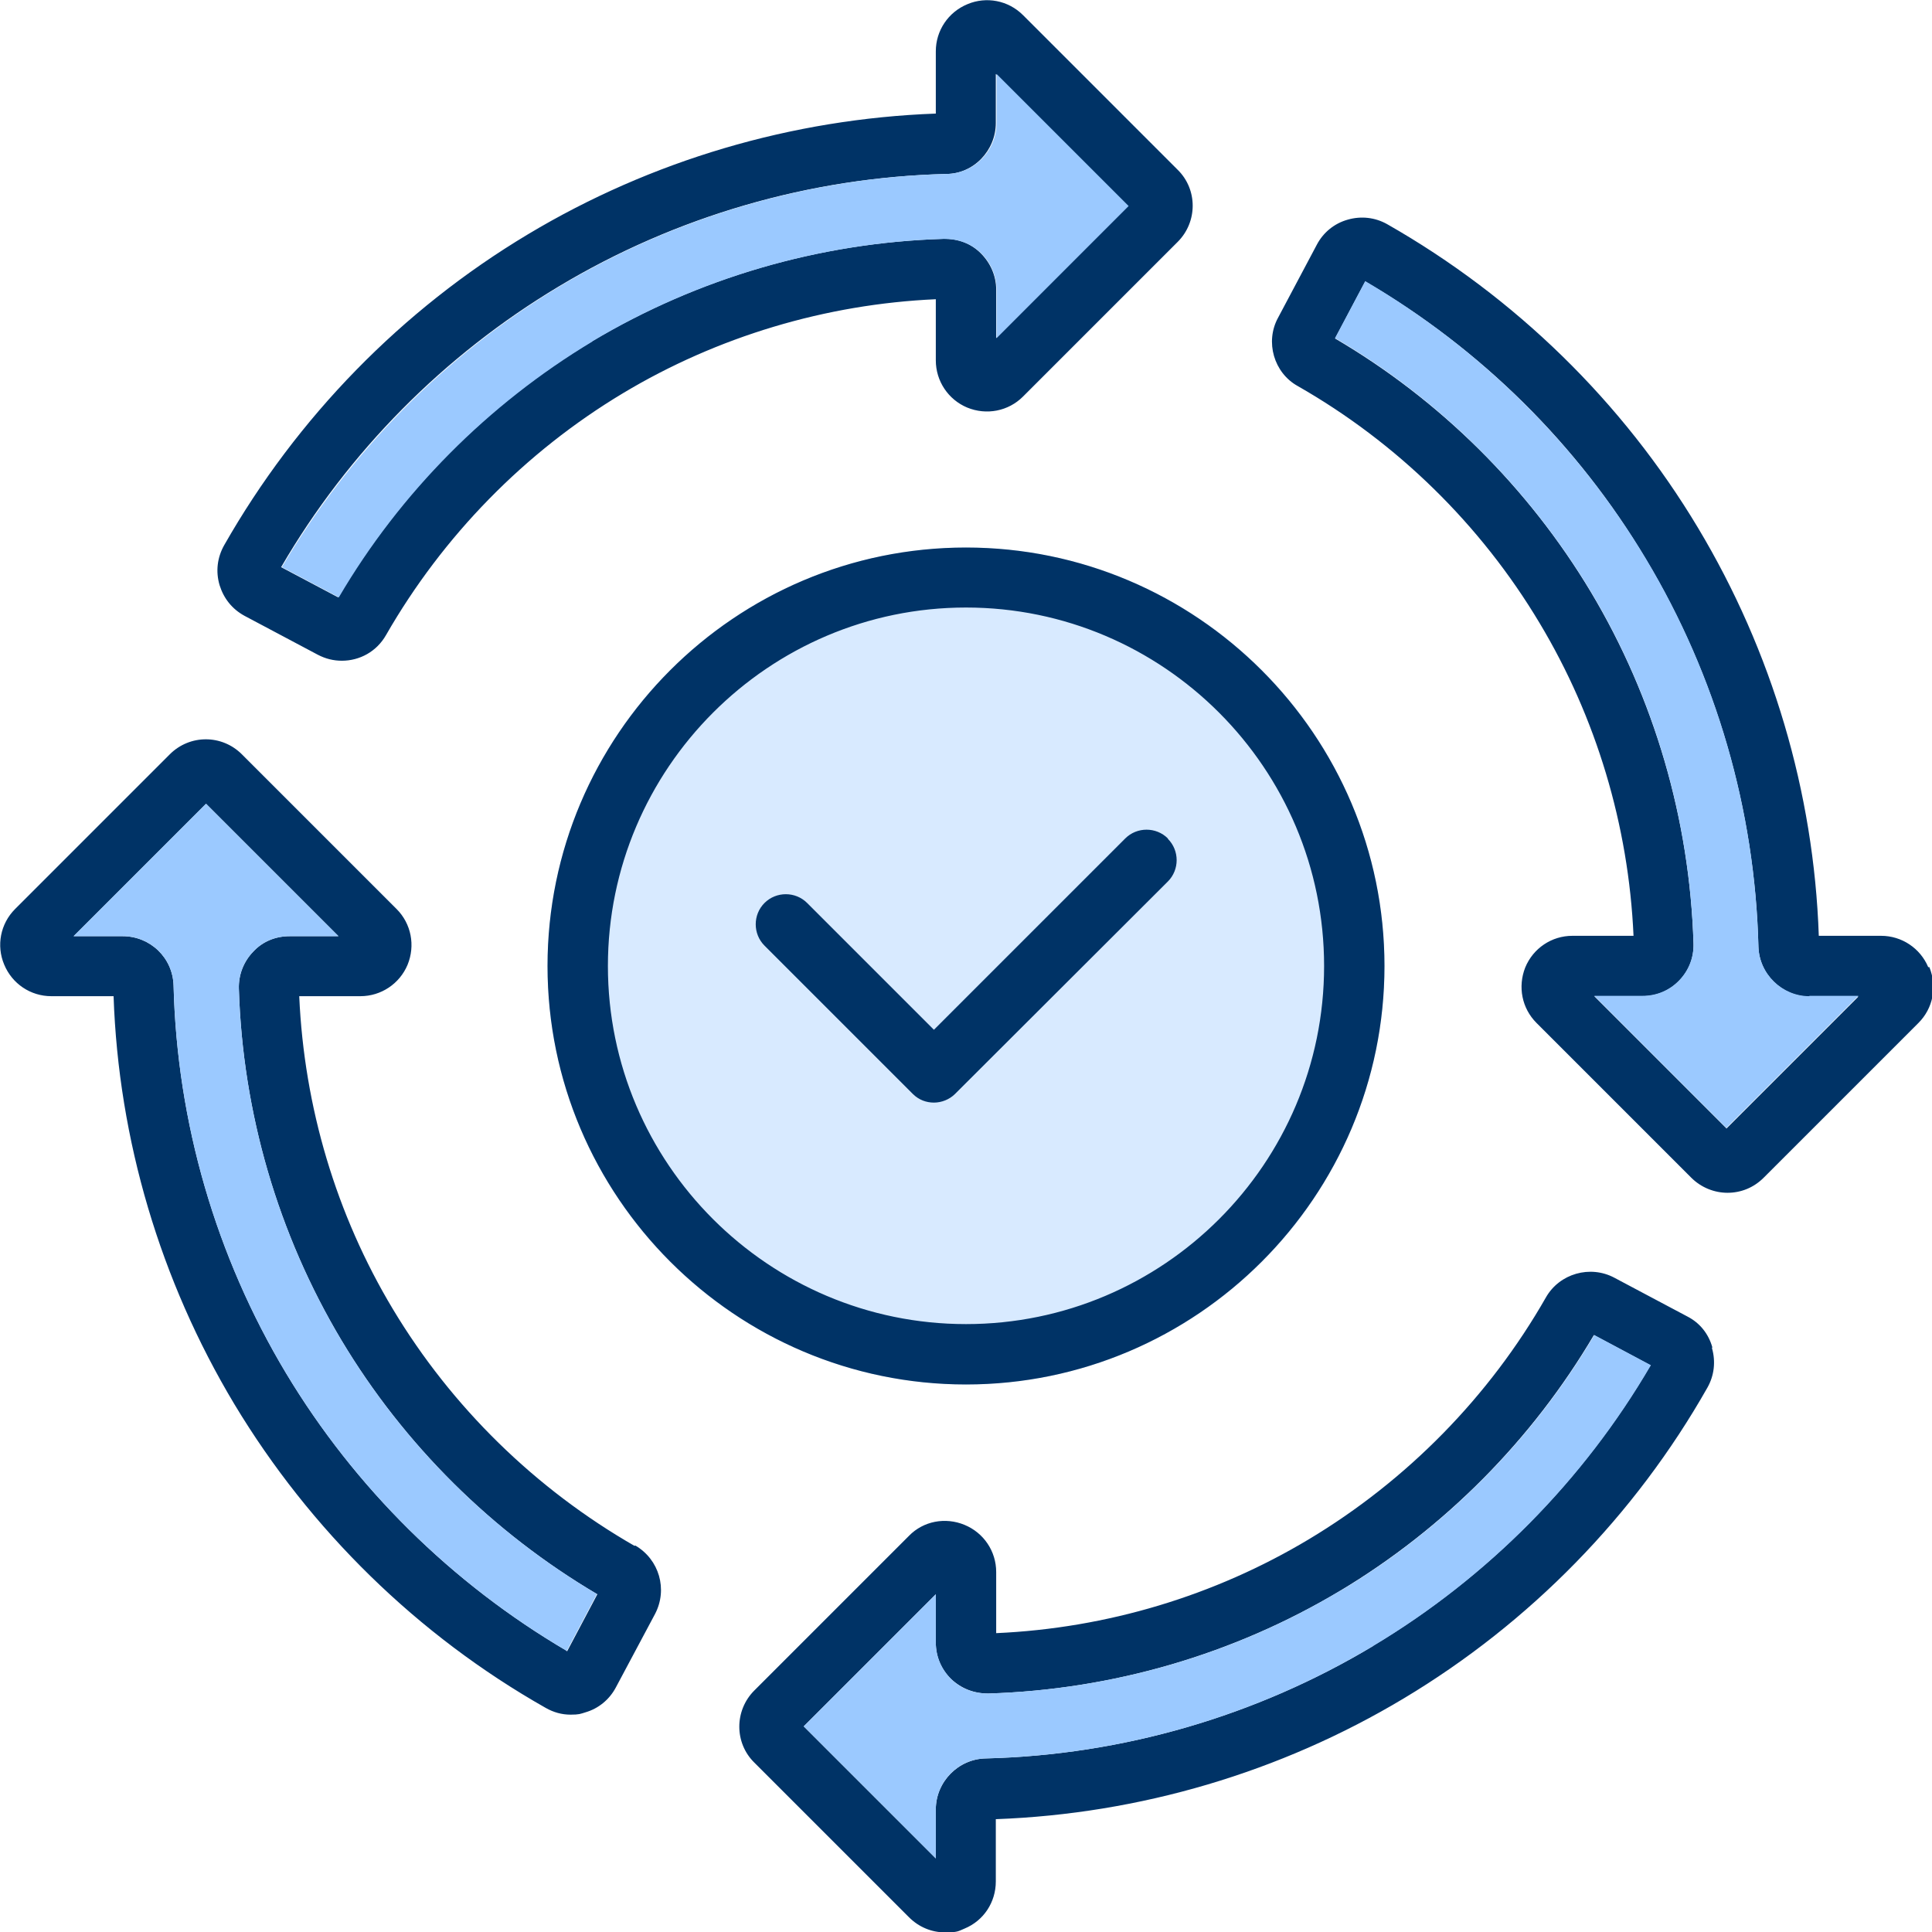
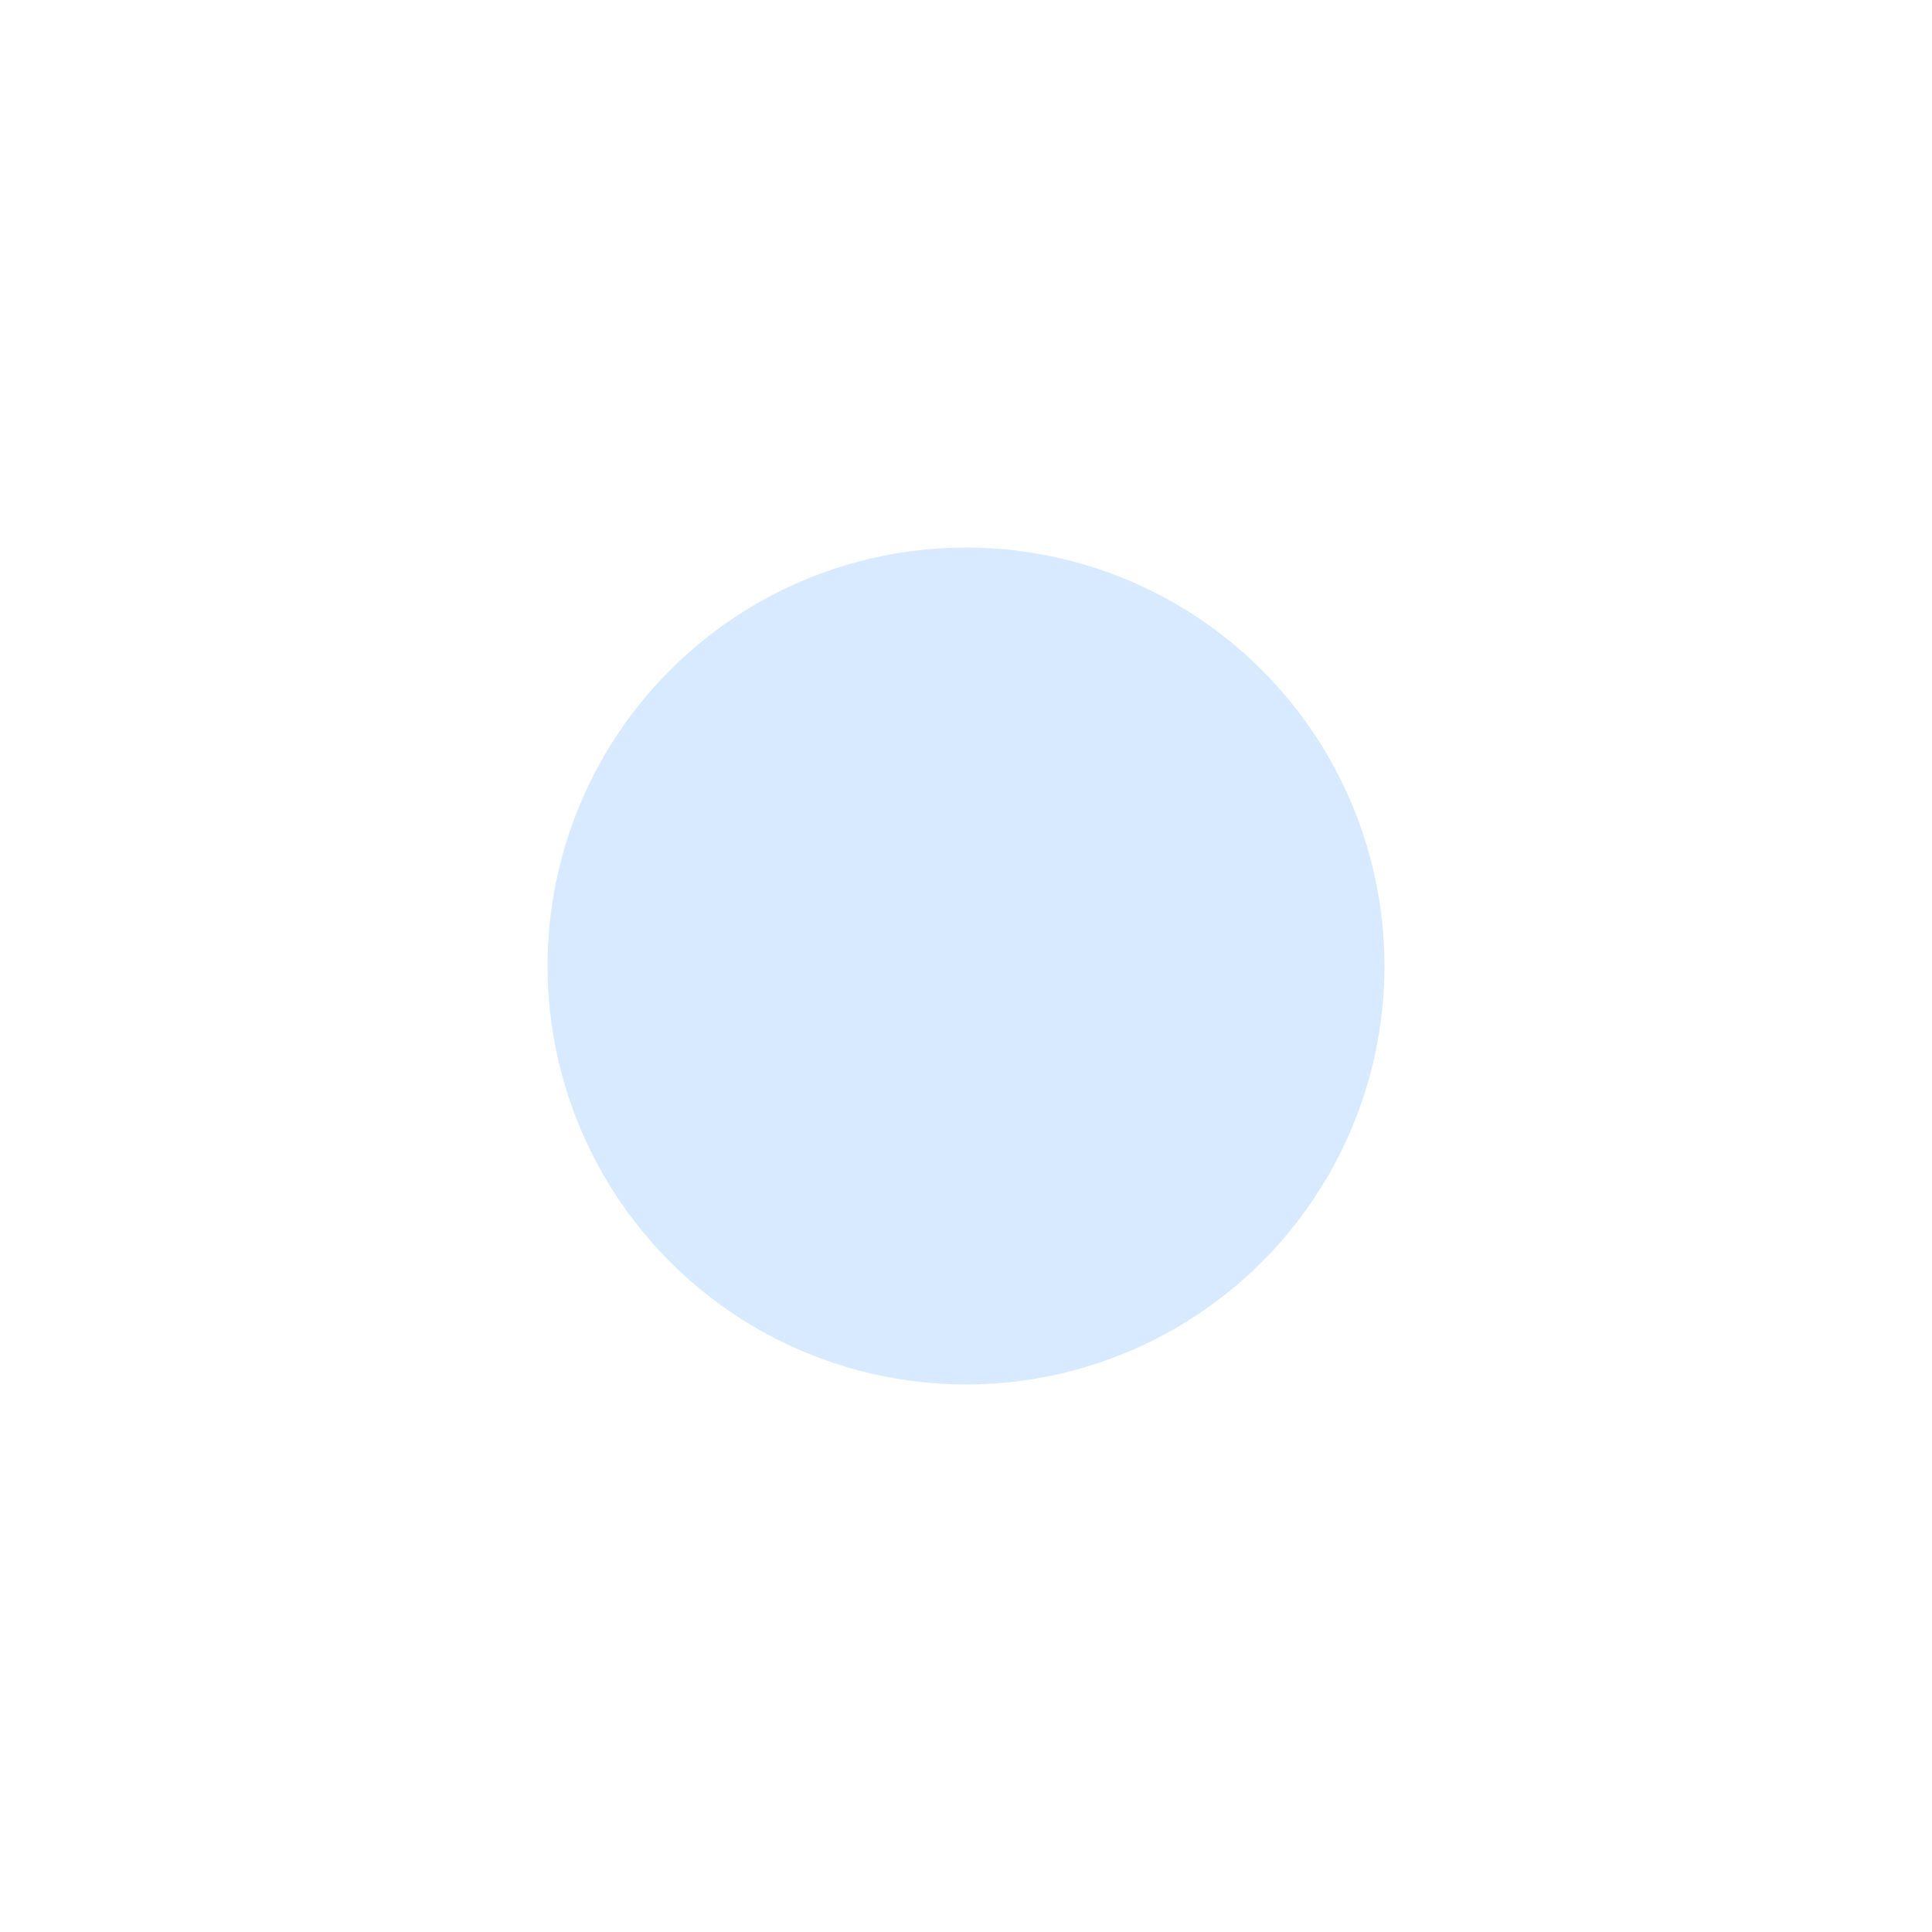
<svg xmlns="http://www.w3.org/2000/svg" id="Layer_1" data-name="Layer 1" viewBox="0 0 512 512">
  <defs>
    <style>      .cls-1 {        fill: #9bc9ff;      }      .cls-1, .cls-2, .cls-3 {        stroke-width: 0px;      }      .cls-2 {        fill: #d8eaff;      }      .cls-3 {        fill: #036;      }    </style>
  </defs>
  <circle class="cls-2" cx="256" cy="256" r="110.9" />
-   <path class="cls-3" d="M168.2,409.7c-26.3-15.1-48.5-36.8-64.1-62.8-15-25-23.5-53.5-24.8-82.9h16.2c5.5,0,10.4-3.3,12.5-8.3,2.1-5.1,1-10.9-2.9-14.8l-41-41c-5.3-5.3-13.8-5.3-19.1,0L4,240.9c-3.9,3.9-5,9.7-2.9,14.7,2.1,5.1,7,8.4,12.5,8.4h16.5c1.3,38.1,12.4,75.4,32,108.1,20.1,33.4,48.6,61.3,82.5,80.5,2.1,1.2,4.3,1.8,6.6,1.8s2.6-.2,3.9-.6c3.5-1,6.4-3.4,8.1-6.6l10.4-19.5c3.4-6.5,1.1-14.4-5.2-18.1h-.2ZM150.2,437.5c-30.5-17.9-56.2-43.3-74.4-73.6-18.6-31-28.9-66.5-29.8-102.7-.2-7.4-6.2-13.1-13.5-13.1h-13l35.1-35.1,35.1,35.1h-12.9c-3.8,0-7.2,1.4-9.7,4.1-2.6,2.7-3.9,6.2-3.8,9.8,1,32.9,10.4,65.1,27.2,93.2,16.6,27.7,40,50.9,67.8,67.3l-8,15.1h-.1ZM312.1,45l-41-41c-3.9-3.9-9.7-5-14.7-2.9-5.1,2.1-8.4,7-8.4,12.5v16.5c-38.1,1.4-75.4,12.4-108.1,32-33.4,20-61.2,48.5-80.5,82.4-1.8,3.2-2.3,6.9-1.2,10.6,1.1,3.5,3.3,6.3,6.6,8.1l19.4,10.3c2.1,1.1,4.2,1.6,6.4,1.6,4.7,0,9.2-2.4,11.7-6.8,15.1-26.3,36.8-48.5,62.8-64.1,25-15,53.7-23.6,82.9-24.9v16.2c0,5.5,3.3,10.4,8.3,12.5,5.1,2.1,10.9,1,14.8-2.9l41-41c5.3-5.3,5.3-13.9,0-19.1h0ZM264,89.6v-12.8c0-3.7-1.5-7.1-4.1-9.7s-6-3.9-9.9-3.8c-32.9,1-65.1,10.4-93.2,27.2-27.7,16.6-50.9,40.1-67.2,67.8l-15.1-8c17.8-30.6,43.2-56.2,73.6-74.4,31-18.6,66.5-28.9,102.6-29.8,7.3,0,13.2-6.2,13.2-13.5v-13l35,35-35,35.1h0ZM453.8,357.1c-1-3.6-3.3-6.5-6.6-8.2l-19.4-10.3c-6.4-3.4-14.5-1.1-18.1,5.2-15,26.3-36.8,48.5-62.8,64.1-25,15-53.6,23.6-82.9,24.9v-16.2c0-5.5-3.3-10.4-8.4-12.5s-10.9-1-14.7,2.9l-41,41c-5.3,5.3-5.3,13.9,0,19.1l41,41c2.6,2.6,6,4,9.5,4s3.5-.3,5.2-1c5.1-2.1,8.3-7,8.3-12.5v-16.5c38.1-1.4,75.4-12.4,108.1-32,33.4-20,61.3-48.5,80.5-82.4,1.8-3.2,2.2-6.9,1.2-10.4h0v-.2ZM363.9,436.2c-31,18.6-66.5,28.9-102.6,29.8-7.3.1-13.3,6.2-13.3,13.5v13l-35-35,35-35v12.8c0,3.7,1.4,7.1,4.1,9.7h0c2.7,2.5,6,3.8,9.8,3.8,32.9-1,65.1-10.4,93.2-27.2,27.7-16.6,50.9-40,67.3-67.8l15,8c-17.8,30.5-43.2,56.2-73.6,74.4h.1ZM511,256.3c-2.1-5-7-8.3-12.5-8.3h-16.5c-1.3-38.1-12.4-75.4-32-108.1-20-33.4-48.5-61.2-82.4-80.5-3.2-1.8-6.9-2.2-10.4-1.2-3.6,1-6.5,3.4-8.2,6.6l-10.3,19.4c-3.5,6.4-1.1,14.6,5.2,18.1,26.3,15,48.5,36.7,64.1,62.8,15,25,23.6,53.6,24.9,82.9h-16.2c-5.5,0-10.4,3.3-12.5,8.4-2,5.1-.9,10.8,3,14.7l41,41c2.6,2.6,6.1,4,9.6,4s6.9-1.3,9.6-4l41-41c3.9-3.9,5-9.6,2.9-14.8h-.3ZM457.5,299l-35-35h12.8c3.7,0,7.2-1.5,9.7-4.1,2.6-2.7,3.9-6.1,3.8-9.8-1-32.9-10.4-65.1-27.2-93.2-16.6-27.7-40-50.9-67.8-67.2l8-15.1c30.6,17.8,56.3,43.2,74.4,73.6,18.6,31,28.9,66.5,29.8,102.7.2,7.3,6.3,13.2,13.5,13.2h13l-35,35h0ZM309.5,222.2c-3.1-3.1-8.2-3.1-11.3,0l-50.7,50.7-33.6-33.6c-3.1-3.1-8.2-3.1-11.3,0s-3.1,8.2,0,11.3l39.3,39.3c1.6,1.6,3.6,2.3,5.6,2.3s4.1-.8,5.6-2.3l56.4-56.3c3.1-3.1,3.1-8.2,0-11.3h0ZM309.5,222.2c-3.1-3.1-8.2-3.1-11.3,0l-50.7,50.7-33.6-33.6c-3.1-3.1-8.2-3.1-11.3,0s-3.1,8.2,0,11.3l39.3,39.3c1.6,1.6,3.6,2.3,5.6,2.3s4.1-.8,5.6-2.3l56.4-56.3c3.1-3.1,3.1-8.2,0-11.3h0ZM309.5,222.2c-3.1-3.1-8.2-3.1-11.3,0l-50.7,50.7-33.6-33.6c-3.1-3.1-8.2-3.1-11.3,0s-3.1,8.2,0,11.3l39.3,39.3c1.6,1.6,3.6,2.3,5.6,2.3s4.1-.8,5.6-2.3l56.4-56.3c3.1-3.1,3.1-8.2,0-11.3h0ZM309.5,222.2c-3.1-3.1-8.2-3.1-11.3,0l-50.7,50.7-33.6-33.6c-3.1-3.1-8.2-3.1-11.3,0s-3.1,8.2,0,11.3l39.3,39.3c1.6,1.6,3.6,2.3,5.6,2.3s4.1-.8,5.6-2.3l56.4-56.3c3.1-3.1,3.1-8.2,0-11.3h0ZM256,145.1c-61.2,0-110.9,49.8-110.9,110.9s49.8,110.9,110.9,110.9,110.9-49.8,110.9-110.9-49.8-110.9-110.9-110.9h0ZM256,350.9c-52.3,0-94.9-42.6-94.9-94.9s42.6-95,94.9-95,94.9,42.6,94.9,95-42.6,94.9-94.9,94.9h0ZM298.2,222.2l-50.7,50.7-33.6-33.6c-3.1-3.1-8.2-3.1-11.3,0s-3.1,8.2,0,11.3l39.3,39.3c1.6,1.6,3.6,2.3,5.6,2.3s4.1-.8,5.6-2.3l56.4-56.3c3.1-3.1,3.1-8.2,0-11.3s-8.2-3.1-11.3,0h0ZM309.5,222.2c-3.1-3.1-8.2-3.1-11.3,0l-50.7,50.7-33.6-33.6c-3.1-3.1-8.2-3.1-11.3,0s-3.1,8.2,0,11.3l39.3,39.3c1.6,1.6,3.6,2.3,5.6,2.3s4.1-.8,5.6-2.3l56.4-56.3c3.1-3.1,3.1-8.2,0-11.3h0ZM309.5,222.2c-3.1-3.1-8.2-3.1-11.3,0l-50.7,50.7-33.6-33.6c-3.1-3.1-8.2-3.1-11.3,0s-3.1,8.2,0,11.3l39.3,39.3c1.6,1.6,3.6,2.3,5.6,2.3s4.1-.8,5.6-2.3l56.4-56.3c3.1-3.1,3.1-8.2,0-11.3h0ZM309.5,222.2c-3.1-3.1-8.2-3.1-11.3,0l-50.7,50.7-33.6-33.6c-3.1-3.1-8.2-3.1-11.3,0s-3.1,8.2,0,11.3l39.3,39.3c1.6,1.6,3.6,2.3,5.6,2.3s4.1-.8,5.6-2.3l56.4-56.3c3.1-3.1,3.1-8.2,0-11.3h0ZM309.5,222.2c-3.1-3.1-8.2-3.1-11.3,0l-50.7,50.7-33.6-33.6c-3.1-3.1-8.2-3.1-11.3,0s-3.1,8.2,0,11.3l39.3,39.3c1.6,1.6,3.6,2.3,5.6,2.3s4.1-.8,5.6-2.3l56.4-56.3c3.1-3.1,3.1-8.2,0-11.3h0Z" />
-   <path class="cls-1" d="M158.2,422.4l-8,15.1c-30.5-17.9-56.2-43.3-74.4-73.6-18.6-31-28.9-66.5-29.8-102.7-.2-7.4-6.2-13.1-13.5-13.1h-13l35.1-35.1,35.1,35.1h-12.9c-3.8,0-7.2,1.4-9.7,4.1-2.6,2.7-3.9,6.2-3.8,9.8,1,32.9,10.4,65.1,27.2,93.2,16.6,27.7,40,50.9,67.8,67.3h-.1ZM355.1,421.6c-28,16.8-60.2,26.2-93.2,27.2-3.8,0-7.1-1.2-9.8-3.8h0c-2.6-2.6-4.1-6-4.1-9.7v-12.8l-35,35,35,35v-13c0-7.3,5.9-13.4,13.3-13.5,36.1-.9,71.6-11.2,102.6-29.8,30.4-18.2,55.8-43.9,73.6-74.4l-15-8c-16.4,27.8-39.6,51.2-67.3,67.8h-.1ZM479.5,264c-7.2,0-13.3-5.9-13.5-13.2-.9-36.2-11.2-71.7-29.8-102.7-18.2-30.3-43.9-55.7-74.4-73.6l-8,15.1c27.8,16.3,51.2,39.6,67.8,67.2,16.8,28.1,26.2,60.3,27.2,93.2.1,3.6-1.2,7.1-3.8,9.8-2.6,2.7-6,4.1-9.7,4.1h-12.8l35,35,35-35h-13ZM156.9,90.5c28.1-16.8,60.3-26.2,93.2-27.2,3.8,0,7.2,1.2,9.9,3.8,2.6,2.6,4.1,6,4.1,9.7v12.8l35-35-35-35v13c0,7.3-5.9,13.4-13.2,13.5-36.1.9-71.6,11.2-102.6,29.8-30.3,18.2-55.7,43.9-73.6,74.4l15.1,8c16.3-27.8,39.6-51.2,67.2-67.8h-.1Z" />
</svg>